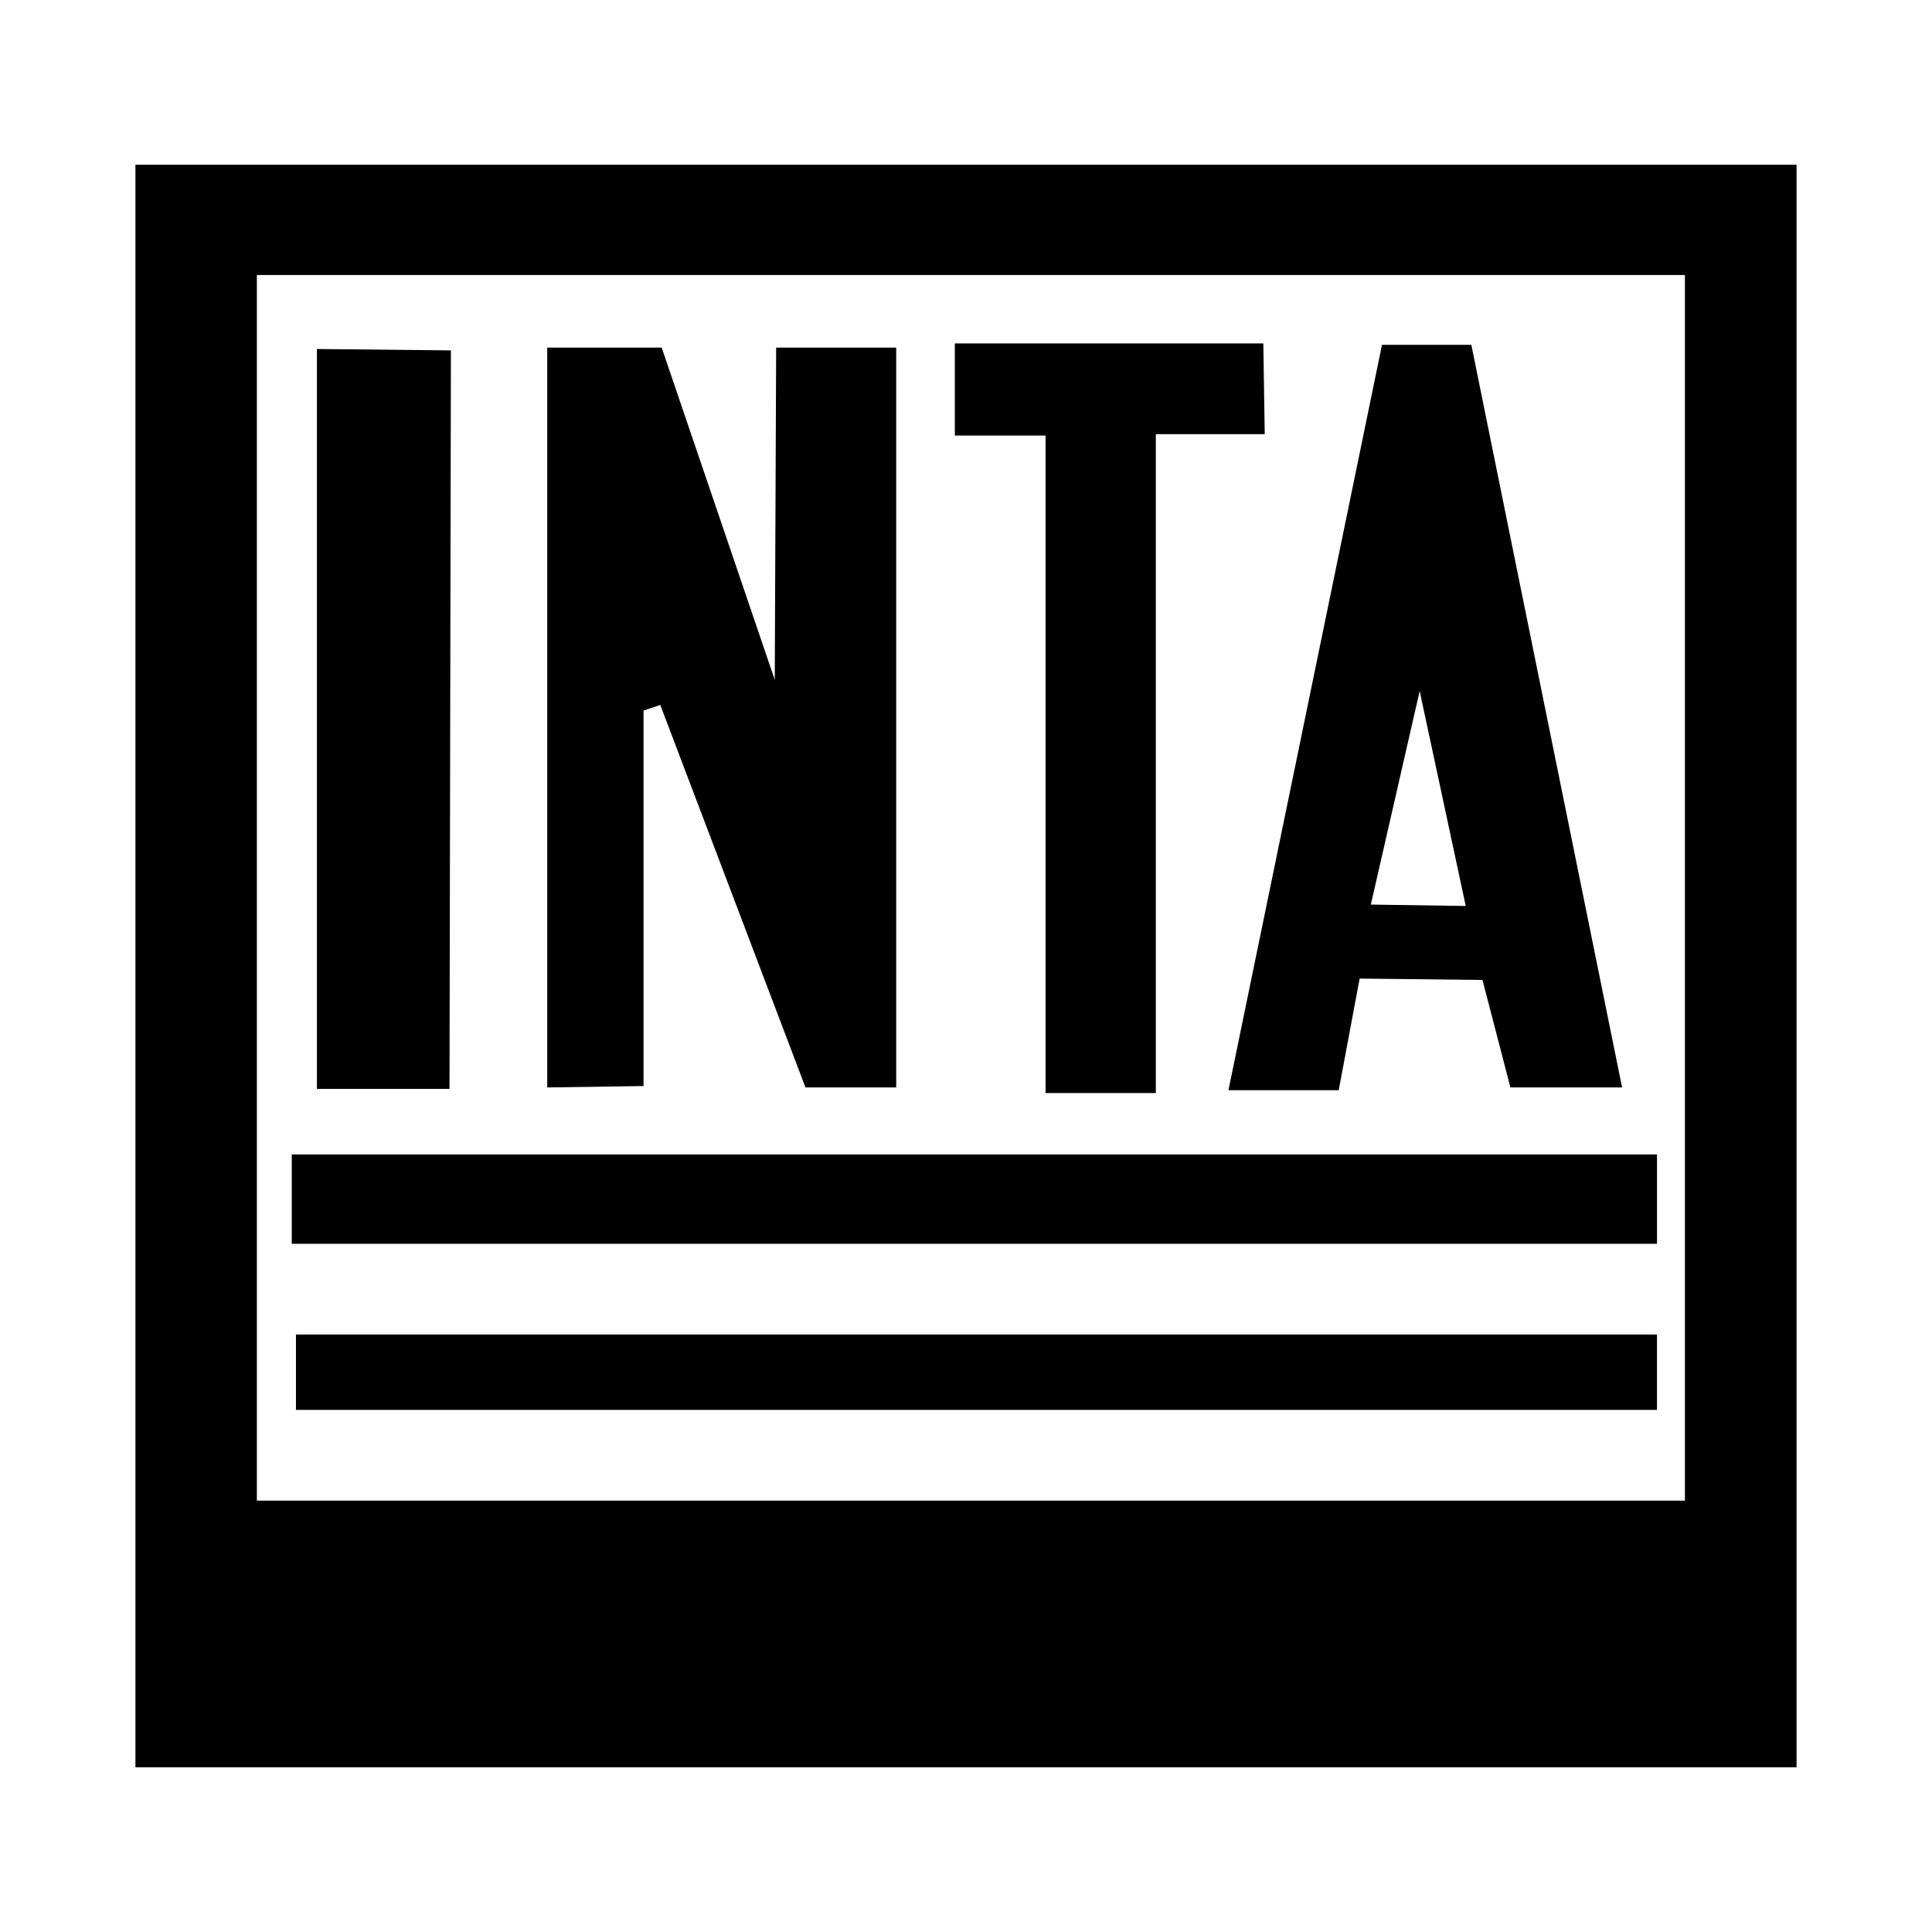
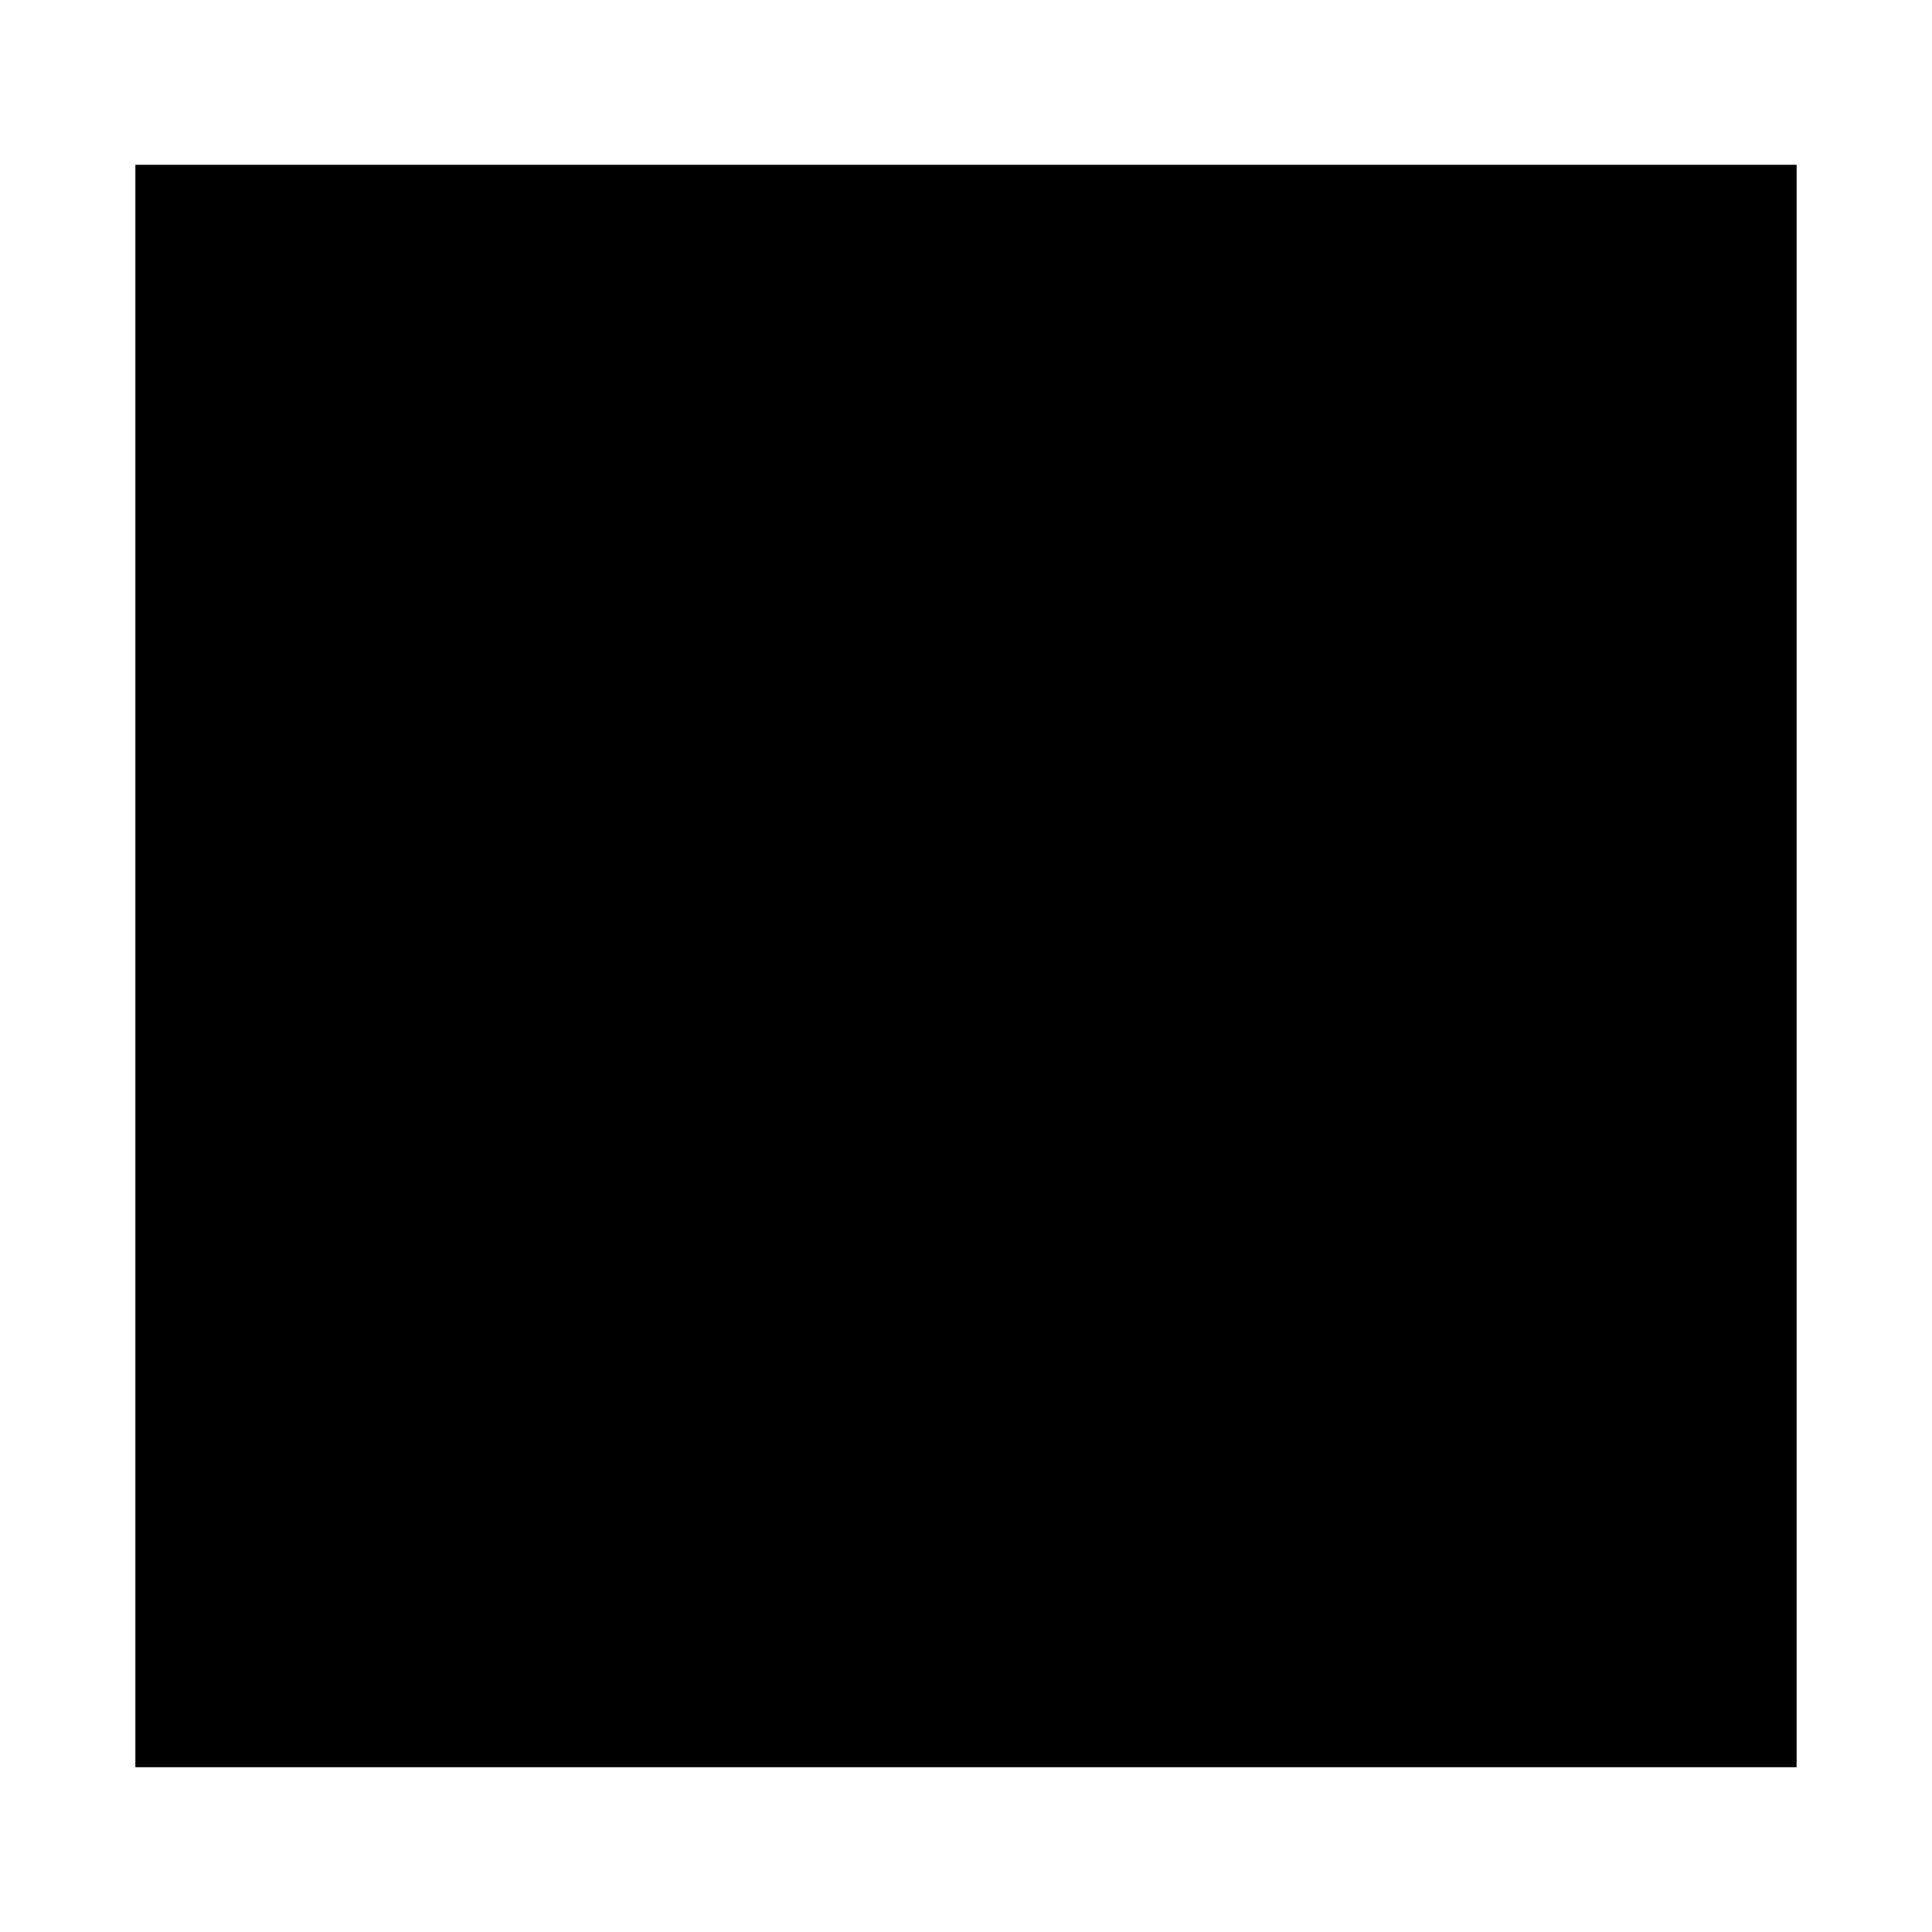
<svg xmlns="http://www.w3.org/2000/svg" width="2500" height="2500" viewBox="0 0 192.756 192.756">
  <g fill-rule="evenodd" clip-rule="evenodd">
-     <path fill="#fff" d="M0 0h192.756v192.756H0V0z" />
    <path d="M13.511 16.436h165.733V176.32H13.511V16.436z" />
-     <path fill="#fff" d="M25.628 27.439h142.476v122.28H25.628V27.439z" />
-     <path d="M44.987 34.959l-13.37-.139v73.815h13.23l.14-73.676zM89.415 34.681H77.437l-.139 33.146-11.281-33.146H54.596v73.813l9.61-.139V70.891l1.671-.557 14.485 38.16h9.053V34.681zM146.795 34.402h-8.914l-15.32 74.371h11.003l2.088-11.142 12.256.14 2.785 10.723h11.143l-15.041-74.092zM126.043 34.263H95.264v9.192h9.052v65.598h11.002V43.315h10.864l-.139-9.052zM29.11 115.18h136.208v8.914H29.11v-8.914zM29.527 133.145h135.791v7.521H29.527v-7.521z" />
-     <path fill="#fff" d="M136.768 90.25l4.873-21.308 4.595 21.448-9.468-.14z" />
+     <path d="M44.987 34.959l-13.37-.139v73.815h13.23l.14-73.676zM89.415 34.681H77.437l-.139 33.146-11.281-33.146H54.596v73.813l9.61-.139V70.891l1.671-.557 14.485 38.16h9.053V34.681zM146.795 34.402h-8.914l-15.32 74.371h11.003l2.088-11.142 12.256.14 2.785 10.723h11.143l-15.041-74.092zM126.043 34.263H95.264v9.192h9.052v65.598h11.002h10.864l-.139-9.052zM29.11 115.18h136.208v8.914H29.11v-8.914zM29.527 133.145h135.791v7.521H29.527v-7.521z" />
  </g>
</svg>